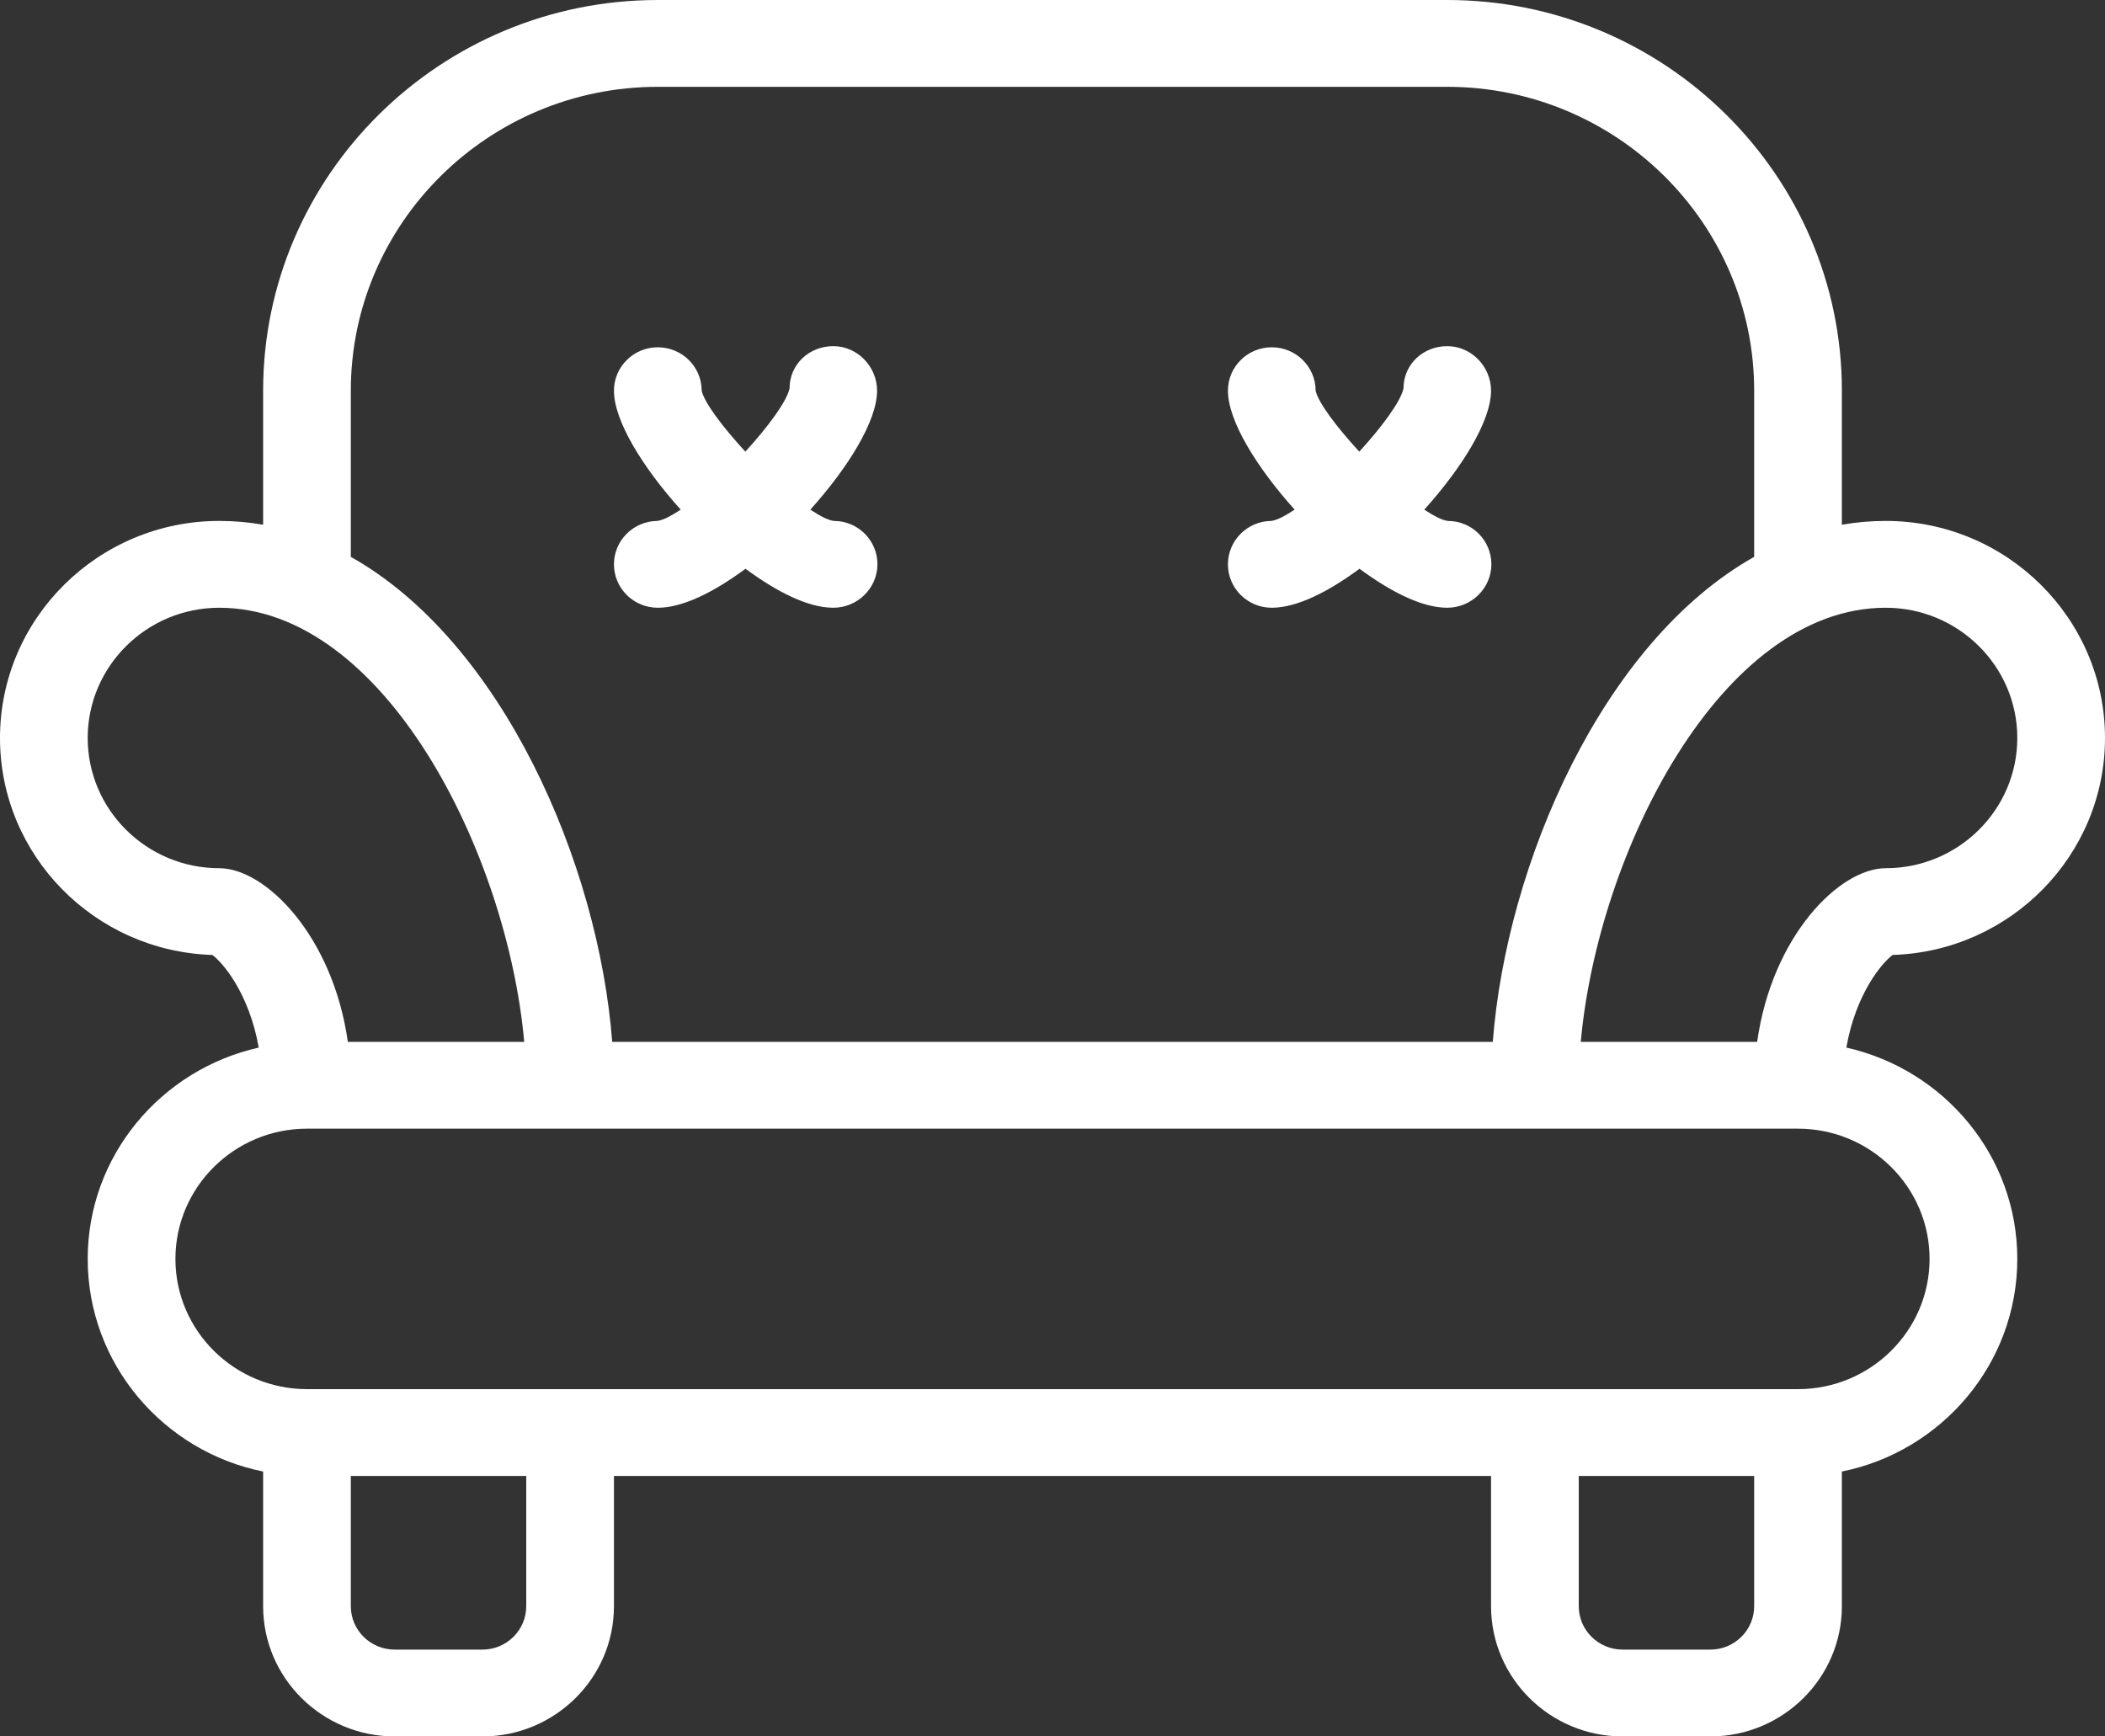
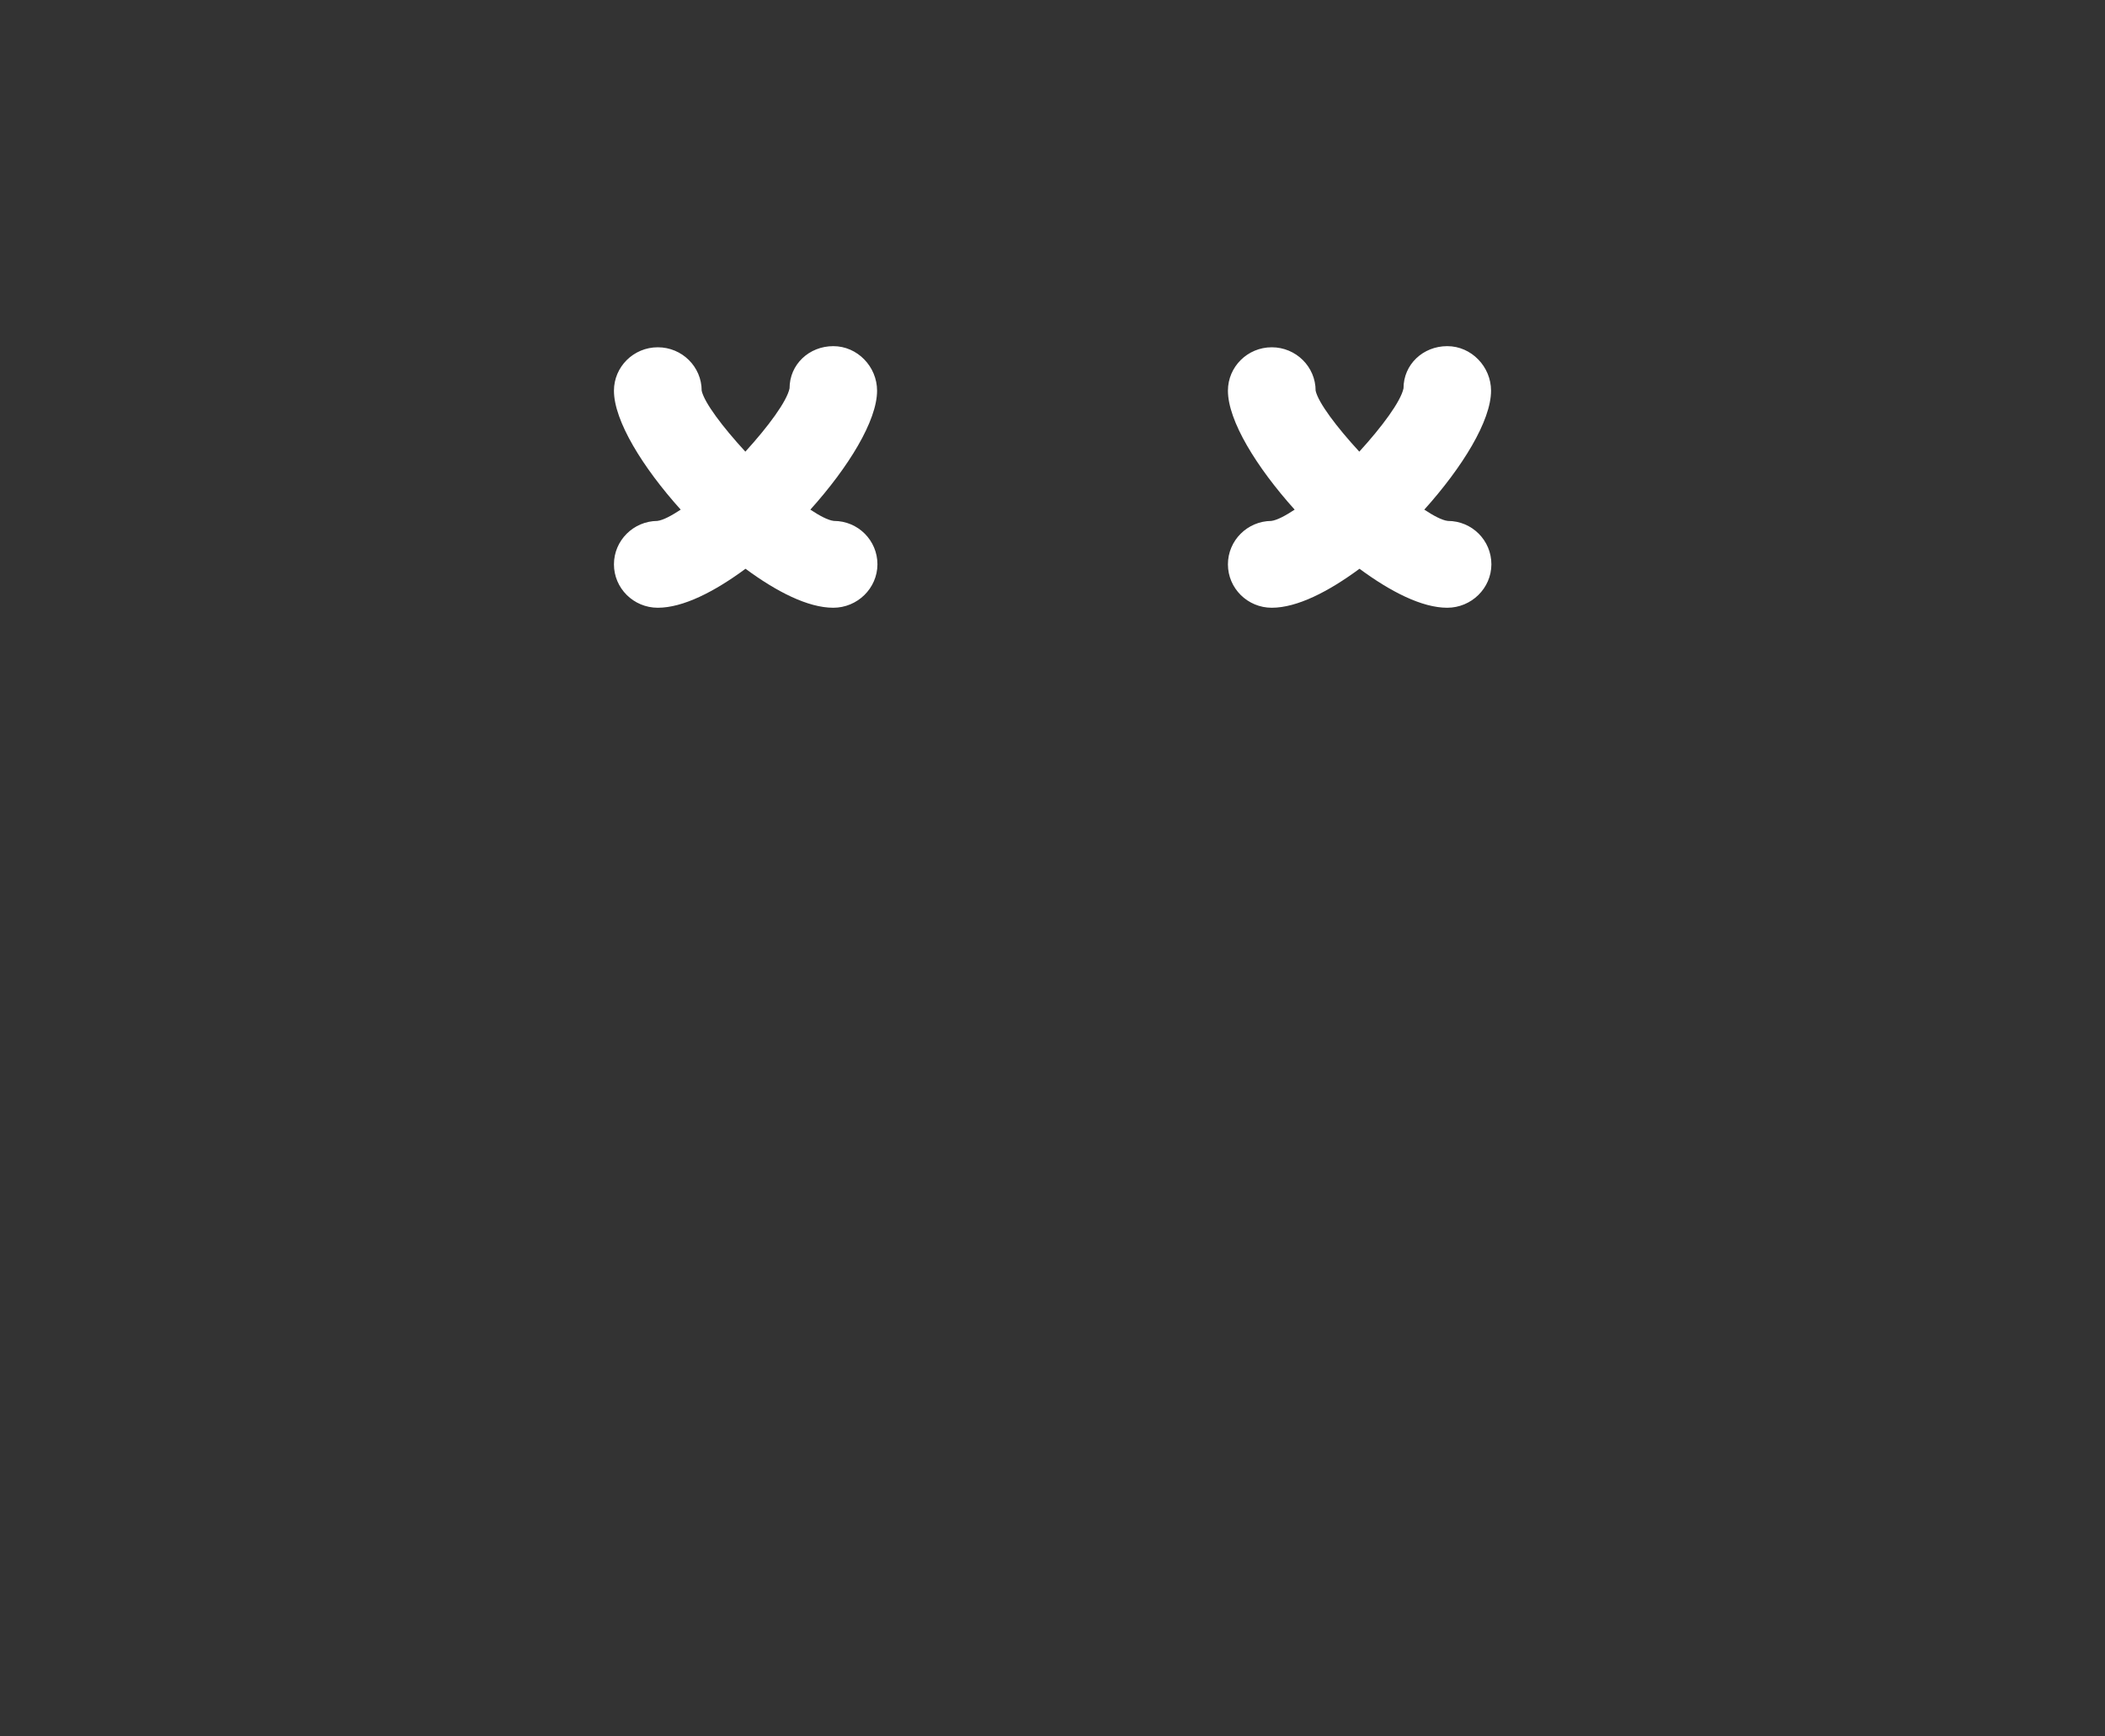
<svg xmlns="http://www.w3.org/2000/svg" width="80" height="66" viewBox="0 0 80 66" fill="none">
  <rect x="0" y="0" width="80" height="66" fill="#333333" stroke="none" />
-   <path d="M71.93 36.297C76.403 36.158 80 32.512 80 28.05C80 23.503 76.26 19.8 71.667 19.8C71.097 19.8 70.543 19.849 70 19.945V14.85C70 6.663 63.27 0 55 0H25C16.73 0 10 6.663 10 14.85V19.945C9.457 19.849 8.903 19.8 8.333 19.8C3.74 19.8 0 23.503 0 28.05C0 32.515 3.597 36.158 8.07 36.297C8.453 36.574 9.467 37.742 9.833 39.818C6.12 40.65 3.333 43.93 3.333 47.85C3.333 51.833 6.203 55.166 10 55.932V61.05C10 63.779 12.243 66 15 66H18.333C21.09 66 23.333 63.779 23.333 61.05V56.1H56.667V61.05C56.667 63.779 58.91 66 61.667 66H65C67.757 66 70 63.779 70 61.05V55.932C73.797 55.166 76.667 51.83 76.667 47.85C76.667 43.93 73.88 40.65 70.17 39.818C70.533 37.742 71.547 36.577 71.93 36.297ZM13.333 14.85C13.333 8.481 18.567 3.3 25 3.3H55C61.433 3.3 66.667 8.481 66.667 14.85V21.166C60.917 24.4 57.257 32.802 56.733 39.6H23.267C22.743 32.799 19.083 24.397 13.333 21.166L13.333 14.85ZM8.333 33C5.577 33 3.333 30.779 3.333 28.05C3.333 25.321 5.577 23.1 8.333 23.1C14.607 23.1 19.277 32.419 19.923 39.6H13.22C12.65 35.574 10.093 33 8.333 33ZM20 61.05C20 61.961 19.253 62.7 18.333 62.7H15C14.08 62.7 13.333 61.961 13.333 61.05V56.1H20V61.05ZM66.667 61.05C66.667 61.961 65.92 62.7 65 62.7H61.667C60.747 62.7 60 61.961 60 61.05V56.1H66.667V61.05ZM73.333 47.85C73.333 50.579 71.09 52.8 68.333 52.8H11.667C8.91 52.8 6.667 50.579 6.667 47.85C6.667 45.121 8.91 42.9 11.667 42.9H68.333C71.09 42.9 73.333 45.121 73.333 47.85ZM66.78 39.6H60.077C60.723 32.419 65.393 23.1 71.667 23.1C74.423 23.1 76.667 25.321 76.667 28.05C76.667 30.779 74.423 33 71.667 33C69.907 33 67.347 35.574 66.78 39.6Z" fill="white" />
  <path d="M31.69 19.8C31.463 19.774 31.143 19.599 30.797 19.371C32.243 17.761 33.333 15.995 33.333 14.85C33.333 13.939 32.59 13.157 31.67 13.157C30.75 13.157 30.007 13.85 30.007 14.761C29.904 15.256 29.194 16.216 28.327 17.167C27.467 16.233 26.767 15.305 26.667 14.85C26.667 13.939 25.92 13.2 25 13.2C24.08 13.2 23.333 13.939 23.333 14.85C23.333 15.995 24.423 17.761 25.87 19.371C25.527 19.596 25.21 19.77 24.983 19.8C24.07 19.807 23.333 20.546 23.333 21.45C23.333 22.361 24.08 23.1 25 23.1C25.96 23.1 27.153 22.49 28.333 21.618C29.513 22.49 30.707 23.1 31.667 23.1C32.587 23.1 33.343 22.361 33.347 21.45C33.347 20.539 32.61 19.8 31.69 19.8Z" fill="white" />
  <path d="M55.023 19.8C54.797 19.774 54.477 19.599 54.13 19.371C55.577 17.761 56.667 15.995 56.667 14.85C56.667 13.939 55.923 13.157 55.003 13.157C54.083 13.157 53.34 13.85 53.34 14.761C53.237 15.256 52.527 16.216 51.66 17.167C50.8 16.233 50.1 15.305 50 14.85C50 13.939 49.253 13.2 48.333 13.2C47.413 13.2 46.667 13.939 46.667 14.85C46.667 15.995 47.757 17.761 49.203 19.371C48.86 19.596 48.543 19.77 48.317 19.8C47.403 19.807 46.667 20.546 46.667 21.45C46.667 22.361 47.413 23.1 48.333 23.1C49.293 23.1 50.487 22.49 51.667 21.618C52.847 22.489 54.04 23.1 55 23.1C55.92 23.1 56.677 22.361 56.68 21.45C56.68 20.539 55.943 19.8 55.023 19.8Z" fill="white" />
</svg>